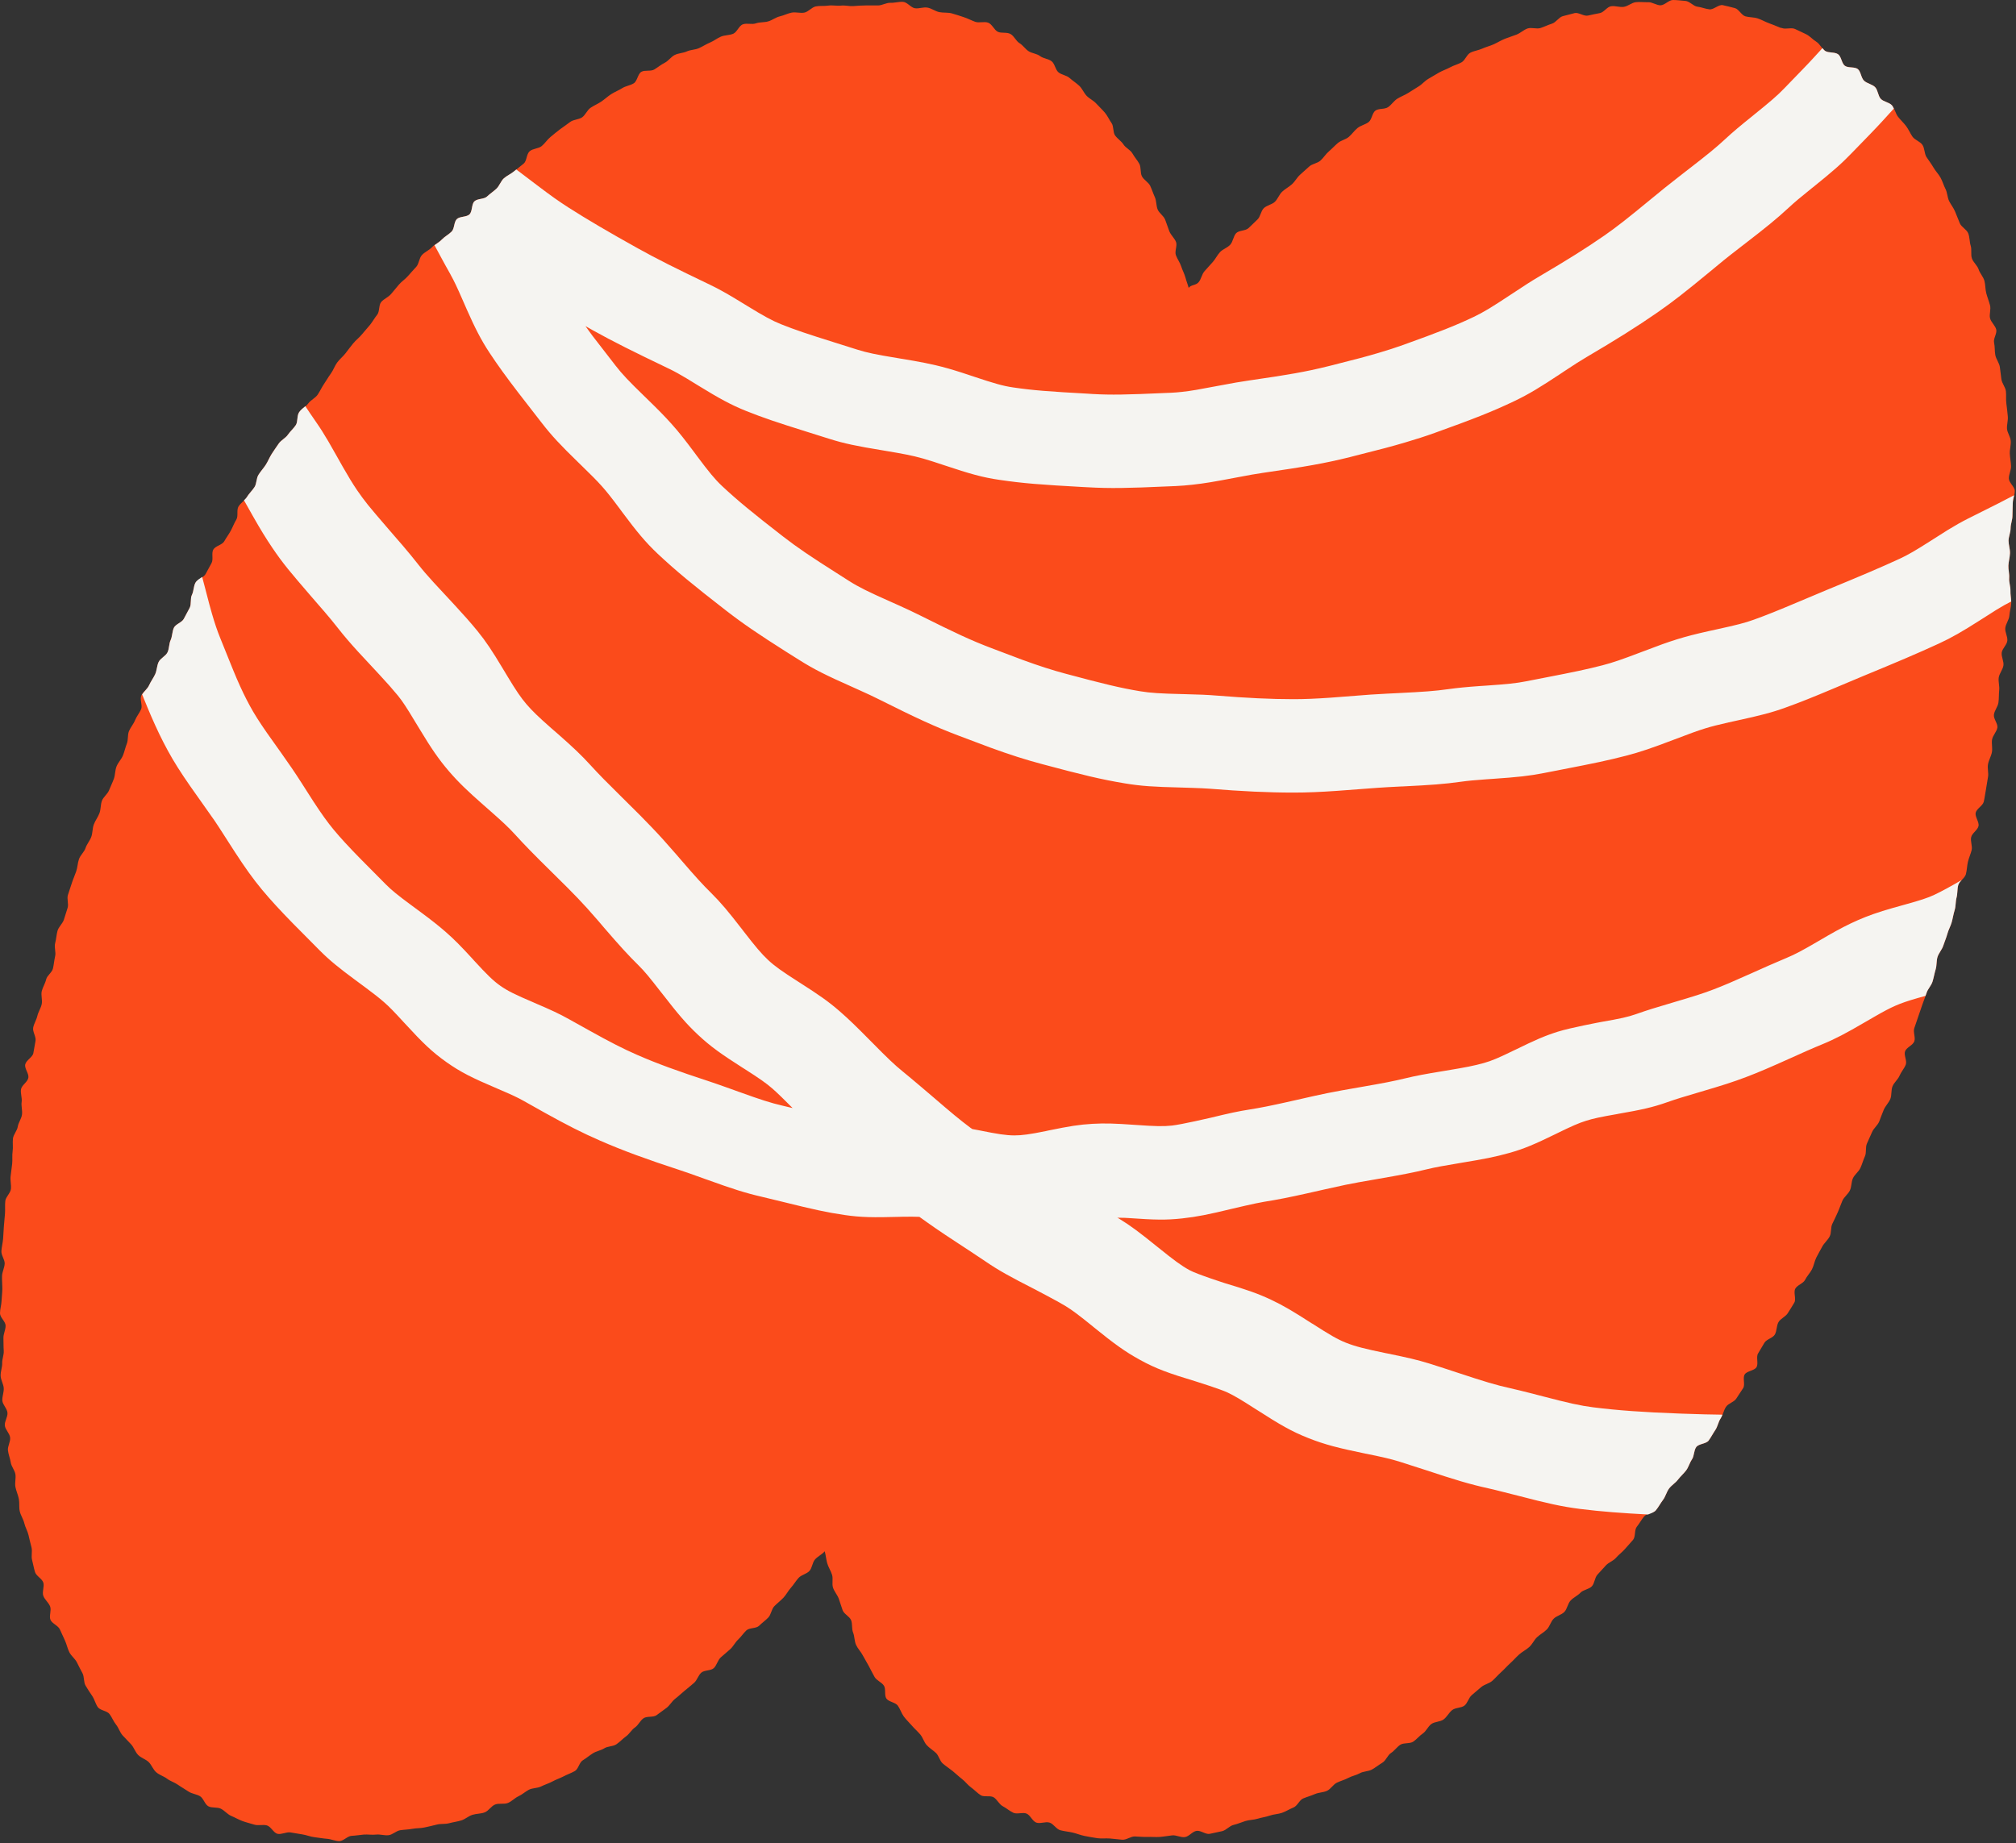
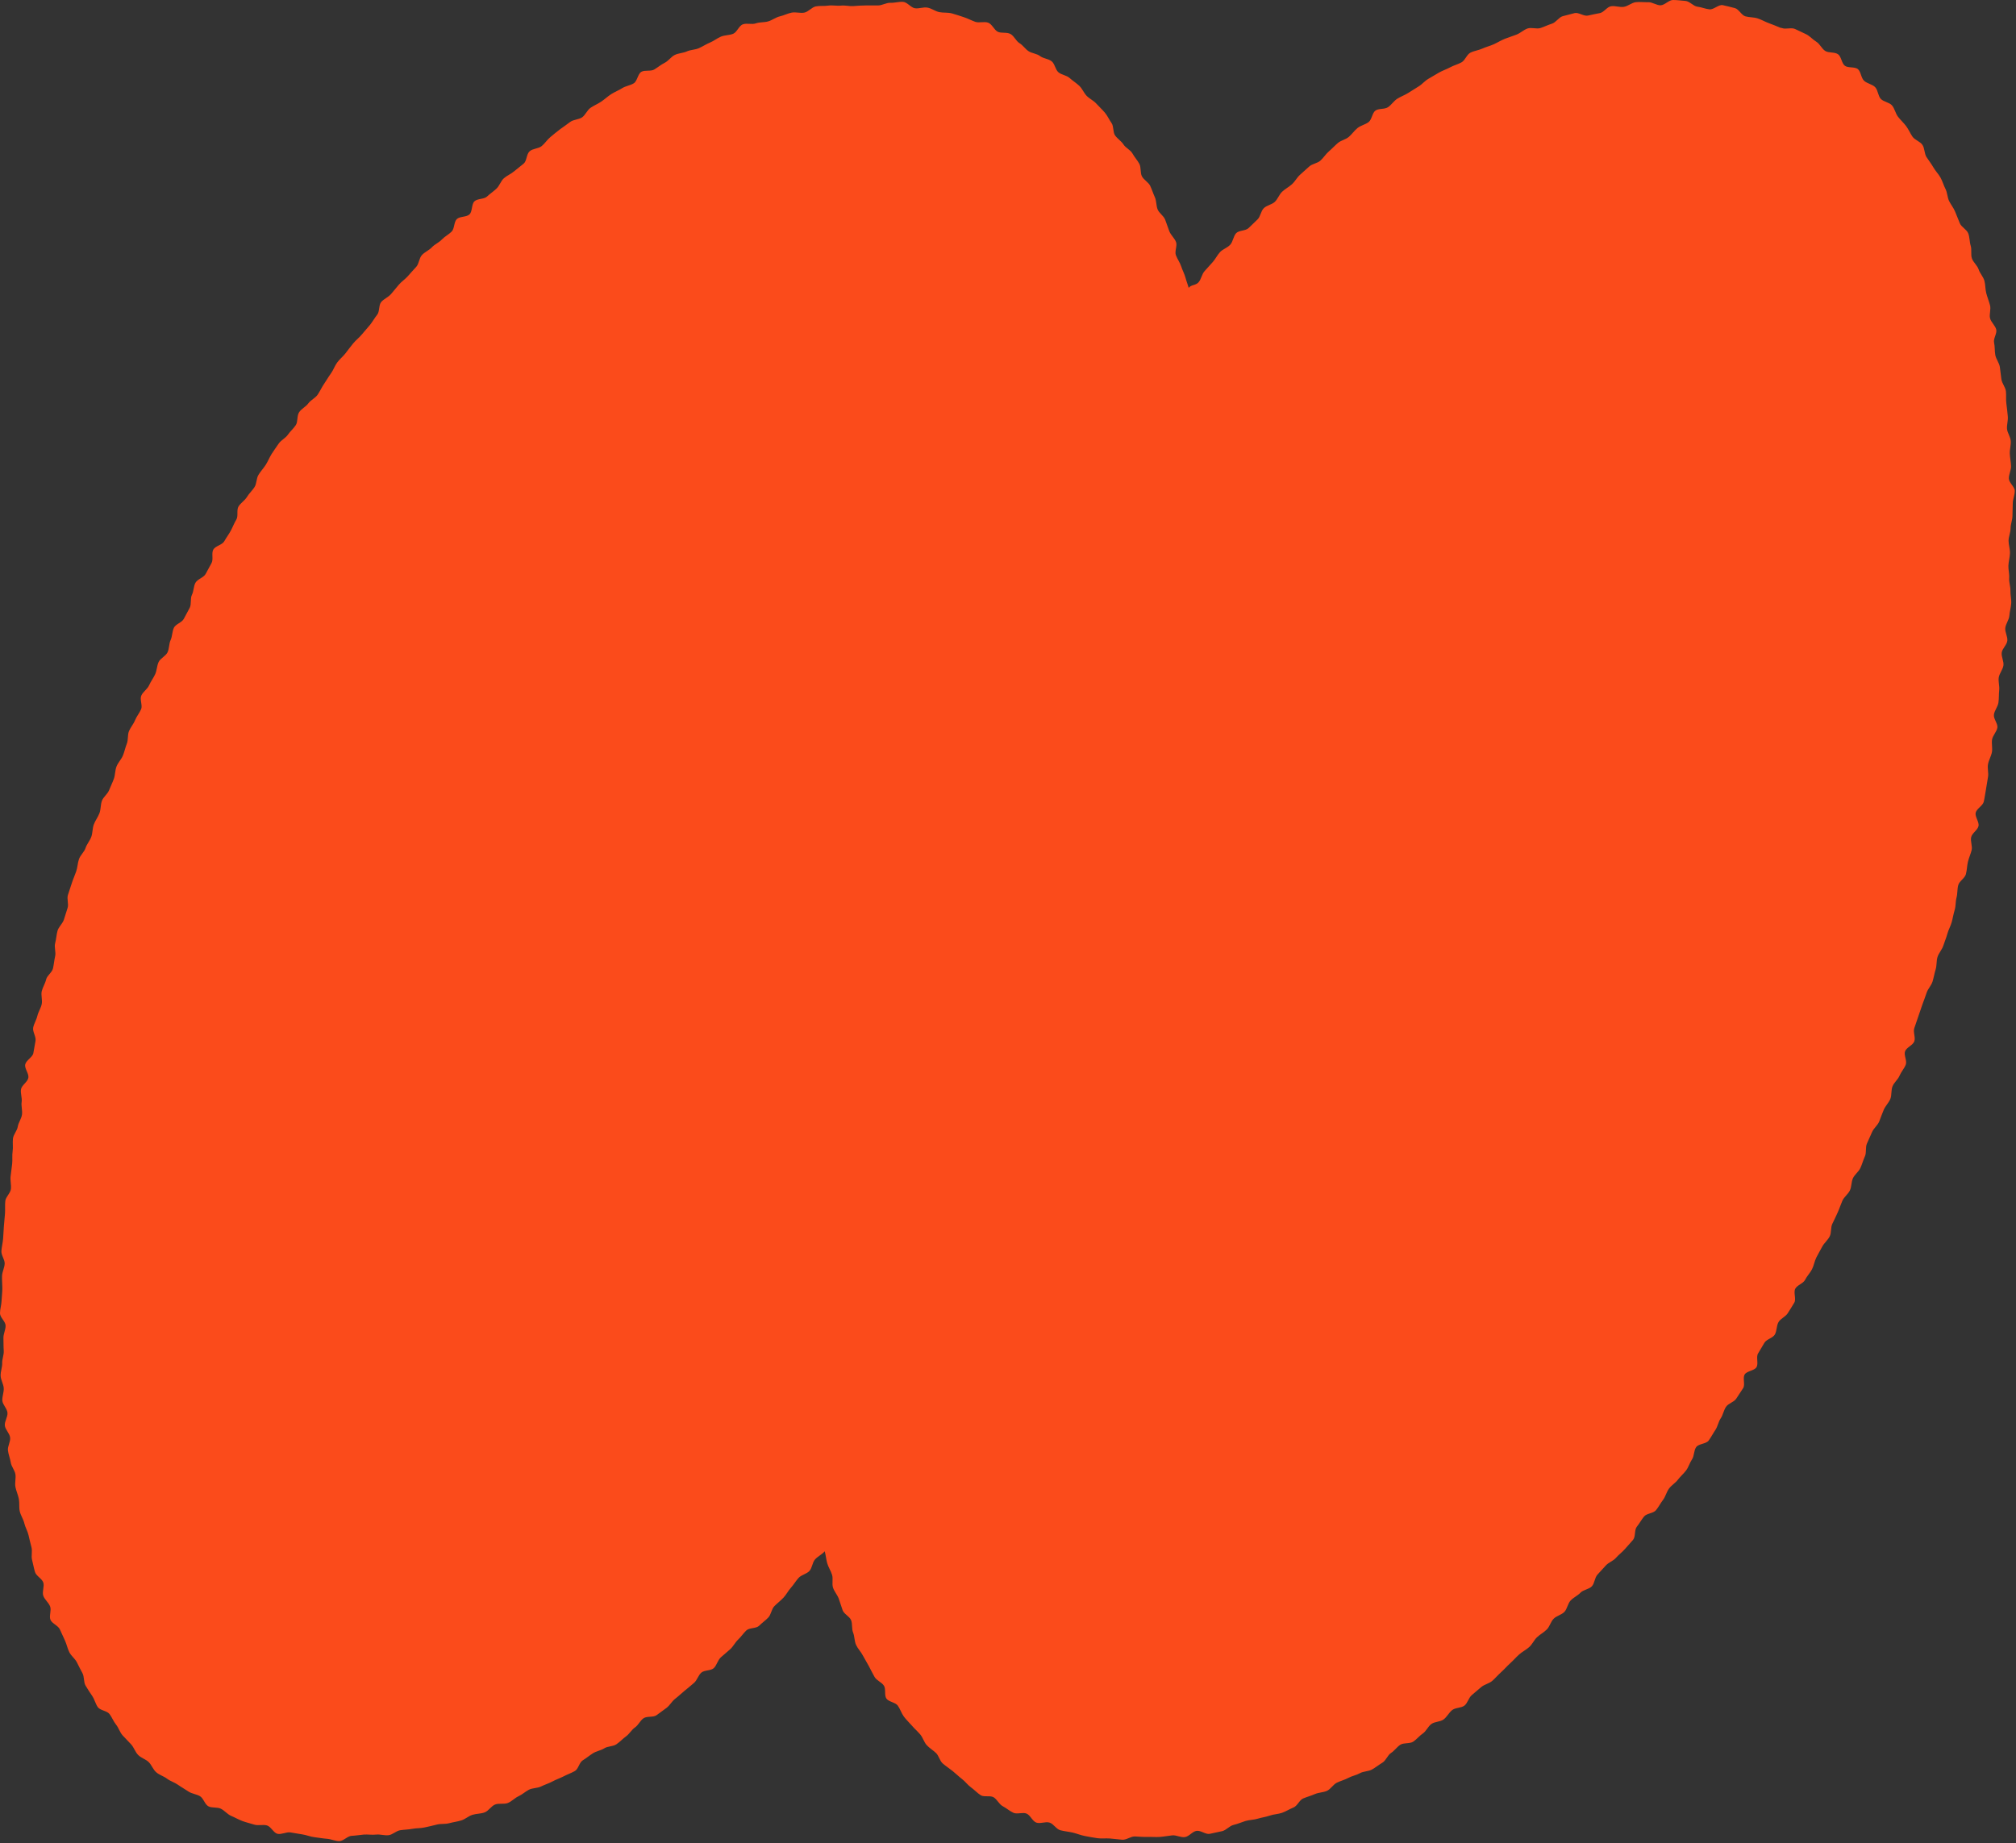
<svg xmlns="http://www.w3.org/2000/svg" xmlns:ns1="http://vectornator.io" height="100%" stroke-miterlimit="10" style="fill-rule:nonzero;clip-rule:evenodd;stroke-linecap:round;stroke-linejoin:round;" version="1.1" viewBox="0 0 795 727" width="100%" xml:space="preserve">
  <rect x="0" y="0" width="795" height="727" fill="#333333" stroke="none" />
  <defs />
  <g id="Untitled" ns1:layerName="Untitled">
    <path d="M702.066 10.935C700.592 10.321 699.117 9.707 697.582 9.154C696.046 8.601 694.633 7.741 693.097 7.249C691.561 6.758 689.841 6.881 688.305 6.451C686.769 6.021 685.664 3.563 684.128 3.195C682.592 2.826 680.933 2.335 679.336 2.027C677.739 1.72 675.773 3.87 674.114 3.686C672.456 3.502 670.981 2.826 669.384 2.642C667.786 2.458 666.312 0.491 664.653 0.369C662.994 0.246 661.397 0 659.738 0C658.079 0 656.483 2.027 654.885 2.089C653.288 2.15 651.568 0.799 649.97 0.86C648.373 0.922 646.653 0.676 645.056 0.86C643.459 1.044 641.984 2.457 640.326 2.703C638.667 2.949 637.008 2.212 635.349 2.458C633.69 2.703 632.523 4.853 630.926 5.16C629.329 5.468 627.793 5.775 626.195 6.143C624.598 6.512 622.51 4.792 620.974 5.16C619.438 5.529 617.779 5.959 616.243 6.389C614.707 6.819 613.602 8.847 612.005 9.338C610.407 9.83 608.994 10.567 607.459 11.058C605.923 11.55 603.895 10.69 602.359 11.242C600.823 11.795 599.595 13.024 598.059 13.638C596.523 14.253 594.987 14.683 593.451 15.297C591.916 15.912 590.564 16.771 589.089 17.447C587.615 18.123 586.018 18.492 584.543 19.168C583.069 19.843 581.349 20.027 579.874 20.765C578.4 21.502 577.786 23.775 576.373 24.574C574.96 25.372 573.363 25.741 571.888 26.54C570.414 27.338 568.878 27.83 567.465 28.628C566.052 29.427 564.7 30.287 563.287 31.085C561.874 31.884 560.83 33.236 559.417 34.096C558.004 34.956 556.652 35.816 555.301 36.676C553.949 37.536 552.352 38.089 551 38.949C549.649 39.809 548.728 41.345 547.376 42.267C546.025 43.188 543.69 42.697 542.4 43.618C541.109 44.54 540.987 47.181 539.697 48.164C538.407 49.147 536.625 49.454 535.335 50.499C534.044 51.543 533.123 52.956 531.895 54C530.666 55.045 528.823 55.352 527.594 56.396C526.365 57.441 525.26 58.669 524.031 59.714C522.802 60.758 521.942 62.233 520.714 63.338C519.485 64.444 517.519 64.567 516.29 65.673C515.062 66.779 513.894 67.823 512.666 68.929C511.437 70.035 510.7 71.571 509.471 72.676C508.242 73.782 506.768 74.519 505.601 75.625C504.434 76.731 503.881 78.513 502.714 79.618C501.546 80.724 499.519 80.97 498.352 82.137C497.184 83.305 497.062 85.454 495.894 86.56C494.727 87.666 493.56 88.772 492.393 89.939C491.225 91.106 488.584 90.799 487.478 91.966C486.372 93.134 486.249 95.284 485.144 96.513C484.038 97.741 482.256 98.233 481.15 99.4C480.044 100.567 479.307 102.165 478.263 103.332C477.219 104.499 476.113 105.728 475.007 106.956C473.901 108.185 473.717 110.151 472.611 111.38C471.505 112.608 469.785 112.24 468.74 113.53C468.31 111.933 467.942 111.195 467.512 109.598C467.082 108.001 466.283 106.588 465.792 105.052C465.3 103.516 464.256 102.165 463.703 100.629C463.15 99.093 464.317 96.943 463.764 95.468C463.211 93.994 461.737 92.765 461.123 91.229C460.508 89.694 460.078 88.158 459.464 86.622C458.849 85.086 457.129 84.103 456.515 82.629C455.901 81.154 456.085 79.25 455.409 77.775C454.734 76.301 454.242 74.704 453.566 73.291C452.891 71.878 451.047 70.956 450.31 69.543C449.573 68.13 450.065 65.98 449.266 64.567C448.467 63.154 447.362 61.925 446.563 60.512C445.764 59.099 443.921 58.362 443.061 57.011C442.201 55.659 440.665 54.738 439.744 53.447C438.822 52.157 439.252 49.823 438.331 48.533C437.409 47.243 436.733 45.645 435.689 44.417C434.645 43.188 433.416 42.082 432.31 40.854C431.204 39.625 429.607 38.949 428.501 37.782C427.395 36.615 426.781 34.956 425.614 33.85C424.447 32.744 423.034 31.884 421.805 30.778C420.577 29.673 418.61 29.55 417.382 28.505C416.153 27.461 415.969 25.127 414.679 24.144C413.389 23.161 411.423 23.099 410.133 22.116C408.843 21.133 407 21.072 405.648 20.212C404.297 19.352 403.375 17.816 402.023 17.017C400.672 16.219 399.934 14.191 398.46 13.393C396.986 12.594 394.897 13.208 393.484 12.533C392.071 11.857 391.272 9.584 389.737 8.969C388.201 8.355 386.112 9.154 384.576 8.601C383.04 8.048 381.566 7.249 380.03 6.758C378.494 6.266 376.958 5.713 375.361 5.283C373.764 4.853 372.043 5.099 370.446 4.792C368.849 4.485 367.436 3.318 365.777 3.01C364.118 2.703 362.398 3.502 360.801 3.256C359.204 3.01 357.791 0.86 356.132 0.737C354.474 0.614 352.815 1.167 351.156 1.106C349.498 1.045 347.839 2.15 346.241 2.15C344.644 2.15 342.985 2.15 341.388 2.15C339.791 2.15 338.132 2.273 336.535 2.396C334.938 2.519 333.279 2.027 331.62 2.212C329.961 2.396 328.303 1.966 326.644 2.212C324.985 2.457 323.326 2.212 321.729 2.519C320.132 2.826 318.78 4.669 317.183 4.976C315.586 5.283 313.804 4.669 312.207 4.976C310.61 5.283 309.135 6.082 307.538 6.451C305.941 6.819 304.589 7.925 302.992 8.417C301.395 8.908 299.675 8.662 298.077 9.215C296.48 9.768 294.575 9.031 292.978 9.584C291.381 10.137 290.644 12.717 289.108 13.331C287.572 13.946 285.791 13.823 284.316 14.437C282.842 15.051 281.49 16.157 280.016 16.771C278.541 17.386 277.128 18.307 275.654 18.983C274.179 19.659 272.337 19.598 270.862 20.273C269.388 20.949 267.545 20.949 266.07 21.686C264.596 22.423 263.613 24.021 262.138 24.758C260.664 25.495 259.435 26.54 258.022 27.4C256.609 28.26 254.336 27.523 252.923 28.321C251.51 29.12 251.326 32.007 249.913 32.867C248.5 33.727 246.718 33.911 245.367 34.772C244.015 35.632 242.418 36.246 241.066 37.106C239.715 37.966 238.487 39.133 237.135 40.055C235.783 40.977 234.248 41.591 232.896 42.512C231.544 43.434 230.868 45.338 229.578 46.26C228.288 47.181 226.138 47.12 224.848 48.103C223.558 49.086 222.206 50.007 220.855 50.99C219.503 51.973 218.336 53.017 217.046 54.062C215.756 55.106 214.896 56.581 213.606 57.625C212.316 58.669 210.165 58.547 208.875 59.652C207.585 60.758 207.769 63.461 206.541 64.506C205.312 65.55 203.96 66.533 202.732 67.577C201.503 68.622 199.845 69.297 198.677 70.342C197.51 71.386 196.957 73.291 195.79 74.397C194.622 75.502 193.21 76.424 192.042 77.53C190.875 78.635 188.233 78.267 187.066 79.434C185.899 80.601 186.329 83.366 185.162 84.533C183.995 85.7 181.291 85.27 180.124 86.438C178.957 87.605 179.264 90.185 178.097 91.352C176.93 92.52 175.394 93.257 174.226 94.485C173.059 95.714 171.462 96.328 170.295 97.557C169.128 98.786 167.469 99.4 166.363 100.629C165.257 101.857 165.257 104.008 164.152 105.236C163.046 106.465 161.94 107.632 160.895 108.861C159.851 110.09 158.376 111.011 157.332 112.24C156.288 113.468 155.244 114.759 154.199 115.987C153.155 117.216 151.373 117.892 150.329 119.12C149.285 120.349 149.776 122.868 148.732 124.158C147.687 125.448 146.95 126.861 145.905 128.151C144.861 129.441 143.755 130.608 142.711 131.899C141.666 133.189 140.315 134.172 139.27 135.462C138.226 136.752 137.243 138.042 136.26 139.332C135.277 140.622 133.926 141.667 132.943 143.018C131.96 144.37 131.468 145.967 130.486 147.319C129.503 148.67 128.704 150.083 127.782 151.435C126.861 152.786 126.185 154.322 125.264 155.673C124.342 157.025 122.56 157.762 121.578 159.114C120.595 160.465 118.875 161.202 117.953 162.615C117.032 164.028 117.523 166.302 116.663 167.653C115.803 169.005 114.451 170.11 113.53 171.462C112.608 172.814 110.827 173.612 109.905 174.964C108.984 176.315 108.001 177.667 107.141 179.018C106.281 180.37 105.666 181.967 104.806 183.319C103.946 184.67 102.779 185.899 101.919 187.312C101.059 188.725 101.243 190.752 100.383 192.104C99.523 193.455 98.233 194.623 97.373 196.036C96.513 197.449 94.915 198.37 94.055 199.783C93.195 201.196 94.055 203.531 93.195 204.944C92.335 206.356 91.782 207.892 90.984 209.367C90.185 210.841 89.202 212.131 88.403 213.544C87.605 214.957 84.902 215.326 84.103 216.8C83.304 218.275 84.226 220.609 83.427 222.084C82.629 223.558 81.83 224.971 81.093 226.384C80.356 227.797 77.898 228.411 77.099 229.824C76.301 231.237 76.424 233.142 75.687 234.616C74.949 236.09 75.564 238.241 74.826 239.715C74.089 241.19 73.229 242.602 72.492 244.077C71.755 245.551 69.236 246.166 68.56 247.64C67.885 249.114 67.946 251.019 67.27 252.493C66.594 253.968 66.779 255.872 66.041 257.347C65.304 258.821 63.215 259.681 62.54 261.155C61.864 262.63 61.864 264.473 61.188 265.947C60.513 267.422 59.468 268.773 58.792 270.309C58.117 271.845 56.396 272.828 55.721 274.364C55.045 275.9 56.273 278.234 55.659 279.708C55.045 281.183 53.877 282.535 53.263 284.07C52.649 285.606 51.482 286.896 50.867 288.371C50.253 289.845 50.622 291.811 50.007 293.347C49.393 294.883 49.086 296.541 48.471 298.016C47.857 299.49 46.567 300.78 45.952 302.316C45.338 303.852 45.461 305.634 44.908 307.169C44.355 308.705 43.618 310.18 43.004 311.716C42.389 313.251 40.73 314.357 40.178 315.893C39.625 317.429 39.809 319.21 39.195 320.808C38.581 322.405 37.536 323.695 36.983 325.231C36.43 326.767 36.553 328.548 36 330.084C35.447 331.62 34.219 332.972 33.727 334.508C33.236 336.043 31.7 337.272 31.147 338.869C30.594 340.467 30.594 342.125 30.041 343.723C29.488 345.32 28.812 346.794 28.321 348.33C27.829 349.866 27.277 351.463 26.785 352.999C26.294 354.535 27.154 356.562 26.663 358.098C26.171 359.634 25.68 361.231 25.188 362.767C24.697 364.303 23.099 365.593 22.669 367.19C22.239 368.788 22.177 370.446 21.747 372.044C21.317 373.641 22.116 375.545 21.747 377.143C21.379 378.74 21.256 380.399 20.888 381.996C20.519 383.593 18.553 384.76 18.185 386.358C17.816 387.955 16.833 389.429 16.464 390.965C16.096 392.501 16.771 394.406 16.464 396.003C16.157 397.6 15.113 399.074 14.744 400.672C14.376 402.269 13.393 403.743 13.085 405.341C12.778 406.938 14.314 408.965 14.007 410.563C13.7 412.16 13.454 413.819 13.147 415.416C12.84 417.013 10.321 418.18 9.952 419.839C9.584 421.498 11.488 423.464 11.181 425.122C10.874 426.781 8.601 428.01 8.294 429.607C7.987 431.205 8.785 433.047 8.539 434.645C8.294 436.242 8.908 438.024 8.662 439.682C8.417 441.341 7.249 442.815 7.004 444.413C6.758 446.01 5.283 447.484 5.099 449.143C4.915 450.802 5.222 452.461 4.976 454.119C4.73 455.778 4.976 457.437 4.792 459.095C4.608 460.754 4.362 462.351 4.177 464.01C3.993 465.669 4.485 467.327 4.3 468.986C4.116 470.645 2.273 472.058 2.089 473.717C1.905 475.375 2.089 477.034 1.966 478.693C1.843 480.352 1.659 481.949 1.536 483.607C1.413 485.266 1.352 486.925 1.229 488.522C1.106 490.12 0.676 491.778 0.553 493.437C0.43 495.096 1.904 496.816 1.843 498.413C1.782 500.01 0.86 501.669 0.799 503.266C0.737 504.864 0.922 506.584 0.922 508.181C0.922 509.778 0.676 511.437 0.615 513.096C0.553 514.755 0 516.352 0 518.01C0 519.669 2.212 521.267 2.212 522.925C2.212 524.584 1.29 526.181 1.352 527.84C1.413 529.499 1.351 531.096 1.474 532.755C1.597 534.413 0.799 536.072 0.86 537.669C0.922 539.267 0.184 540.987 0.246 542.646C0.307 544.304 1.351 545.902 1.474 547.499C1.597 549.096 0.799 550.878 0.922 552.475C1.045 554.072 2.826 555.608 2.949 557.267C3.072 558.926 1.72 560.707 1.904 562.304C2.089 563.902 3.809 565.376 3.993 567.035C4.178 568.694 2.949 570.475 3.133 572.072C3.317 573.67 3.993 575.267 4.239 576.864C4.485 578.462 5.836 579.936 6.082 581.533C6.328 583.13 5.775 584.912 6.082 586.509C6.389 588.107 7.126 589.643 7.434 591.24C7.741 592.837 7.434 594.557 7.802 596.154C8.171 597.752 9.215 599.226 9.584 600.823C9.952 602.421 10.874 603.895 11.242 605.492C11.611 607.09 11.98 608.687 12.41 610.284C12.84 611.881 12.225 613.724 12.655 615.322C13.085 616.919 13.331 618.578 13.823 620.114C14.314 621.649 16.587 622.694 17.079 624.23C17.57 625.766 16.526 627.916 17.079 629.452C17.632 630.987 19.229 632.155 19.782 633.691C20.335 635.226 19.29 637.438 19.904 638.912C20.519 640.387 22.915 641.185 23.591 642.66C24.267 644.134 24.942 645.609 25.618 647.083C26.294 648.558 26.601 650.216 27.338 651.691C28.075 653.165 29.55 654.209 30.287 655.622C31.024 657.035 31.7 658.51 32.498 659.923C33.297 661.336 32.928 663.486 33.727 664.837C34.526 666.189 35.447 667.602 36.369 668.954C37.29 670.305 37.659 672.087 38.581 673.377C39.502 674.667 42.205 674.79 43.188 676.08C44.171 677.37 44.724 678.967 45.768 680.257C46.813 681.547 47.243 683.268 48.348 684.496C49.454 685.725 50.621 686.831 51.727 688.059C52.833 689.288 53.325 691.07 54.492 692.237C55.659 693.404 57.441 693.896 58.608 695.001C59.775 696.107 60.328 697.95 61.618 699.056C62.908 700.162 64.567 700.592 65.857 701.575C67.147 702.558 68.867 703.049 70.157 703.971C71.448 704.892 72.922 705.691 74.274 706.613C75.625 707.534 77.407 707.657 78.82 708.456C80.233 709.254 80.724 711.65 82.137 712.449C83.55 713.247 85.639 712.694 87.113 713.432C88.588 714.169 89.694 715.643 91.168 716.258C92.642 716.872 94.117 717.732 95.591 718.285C97.066 718.838 98.724 719.207 100.26 719.698C101.796 720.19 103.639 719.575 105.236 720.005C106.834 720.435 107.878 722.954 109.414 723.323C110.95 723.691 112.916 722.524 114.513 722.77C116.11 723.015 117.707 723.322 119.304 723.568C120.902 723.814 122.438 724.49 124.097 724.674C125.755 724.858 127.291 725.165 128.95 725.288C130.608 725.411 132.206 726.21 133.803 726.21C135.4 726.21 137.059 724.183 138.656 724.121C140.254 724.06 141.851 723.753 143.448 723.63C145.046 723.507 146.704 723.814 148.301 723.63C149.899 723.445 151.619 724.06 153.216 723.875C154.813 723.691 156.226 722.155 157.824 721.91C159.421 721.664 161.018 721.664 162.616 721.357C164.213 721.049 165.872 721.172 167.469 720.804C169.066 720.435 170.602 720.128 172.199 719.698C173.797 719.268 175.517 719.575 177.114 719.145C178.711 718.715 180.308 718.531 181.906 718.039C183.503 717.548 184.732 716.319 186.329 715.828C187.926 715.336 189.646 715.459 191.182 714.845C192.718 714.23 193.701 712.387 195.237 711.773C196.773 711.159 198.739 711.773 200.275 711.159C201.811 710.544 202.978 709.193 204.452 708.517C205.927 707.841 207.155 706.674 208.568 705.937C209.981 705.2 211.885 705.384 213.36 704.647C214.834 703.909 216.37 703.479 217.845 702.681C219.319 701.882 220.855 701.391 222.268 700.654C223.681 699.916 225.278 699.363 226.691 698.565C228.104 697.766 228.411 695.186 229.824 694.326C231.237 693.466 232.466 692.421 233.817 691.561C235.169 690.701 236.95 690.455 238.302 689.595C239.653 688.735 241.742 688.92 243.094 687.998C244.445 687.077 245.551 685.848 246.903 684.865C248.254 683.882 249.053 682.285 250.405 681.363C251.756 680.442 252.432 678.66 253.783 677.739C255.135 676.817 257.654 677.493 258.944 676.51C260.234 675.527 261.585 674.606 262.875 673.623C264.166 672.64 264.964 671.042 266.255 670.059C267.545 669.076 268.712 667.909 269.94 666.926C271.169 665.943 272.459 664.838 273.688 663.793C274.917 662.749 275.347 660.783 276.575 659.739C277.804 658.694 280.323 659.063 281.49 657.957C282.657 656.851 283.026 654.824 284.255 653.718C285.483 652.612 286.712 651.629 287.941 650.523C289.169 649.418 289.845 647.882 291.074 646.715C292.302 645.547 293.163 644.196 294.33 643.09C295.497 641.984 298.2 642.414 299.367 641.247C300.534 640.08 301.886 639.158 302.992 637.991C304.098 636.824 304.221 634.674 305.388 633.506C306.555 632.339 307.845 631.356 308.951 630.189C310.057 629.022 310.794 627.486 311.9 626.257C313.006 625.028 313.804 623.615 314.91 622.387C316.016 621.158 318.105 620.851 319.211 619.622C320.316 618.393 320.316 616.305 321.422 615.076C322.528 613.847 324.125 613.172 325.231 611.881C325.661 613.479 325.784 615.076 326.214 616.612C326.644 618.148 327.627 619.561 328.119 621.158C328.61 622.755 327.996 624.66 328.487 626.196C328.979 627.732 330.207 629.083 330.76 630.557C331.313 632.032 331.743 633.691 332.296 635.165C332.849 636.639 334.999 637.561 335.613 639.035C336.228 640.51 335.798 642.476 336.412 643.95C337.026 645.424 336.903 647.329 337.579 648.803C338.255 650.278 339.484 651.506 340.221 652.919C340.958 654.332 341.88 655.745 342.617 657.158C343.354 658.571 344.091 660.046 344.89 661.459C345.689 662.872 347.716 663.547 348.576 664.899C349.436 666.25 348.637 668.708 349.559 669.998C350.48 671.288 353.122 671.472 354.043 672.762C354.965 674.053 355.456 675.711 356.378 677.001C357.299 678.292 358.528 679.397 359.573 680.626C360.617 681.855 361.846 682.899 362.89 684.128C363.934 685.356 364.364 687.138 365.409 688.305C366.453 689.472 367.928 690.333 369.095 691.438C370.262 692.544 370.569 694.571 371.798 695.616C373.027 696.66 374.44 697.582 375.668 698.565C376.897 699.548 378.064 700.715 379.354 701.698C380.644 702.681 381.627 704.094 382.917 705.015C384.208 705.937 385.375 707.227 386.726 708.087C388.078 708.947 390.535 708.087 391.887 708.947C393.238 709.807 394.037 711.711 395.45 712.449C396.863 713.186 398.153 714.353 399.627 715.029C401.102 715.705 403.314 714.722 404.788 715.336C406.324 715.95 407.122 718.346 408.658 718.899C410.194 719.452 412.283 718.408 413.88 718.899C415.477 719.391 416.522 721.479 418.119 721.91C419.716 722.34 421.375 722.462 422.972 722.831C424.57 723.2 426.167 723.875 427.764 724.183C429.361 724.49 431.02 724.797 432.679 725.043C434.337 725.289 435.996 725.043 437.655 725.166C439.314 725.288 440.911 725.534 442.57 725.657C444.228 725.78 445.887 724.305 447.546 724.367C449.205 724.428 450.802 724.613 452.461 724.551C454.119 724.49 455.717 724.674 457.375 724.551C459.034 724.428 460.631 724.121 462.228 723.937C463.826 723.753 465.607 724.858 467.266 724.613C468.925 724.367 470.215 722.401 471.874 722.155C473.532 721.91 475.498 723.691 477.096 723.323C478.693 722.954 480.352 722.647 481.949 722.278C483.546 721.91 484.836 720.189 486.433 719.821C488.031 719.452 489.505 718.776 491.102 718.285C492.7 717.794 494.358 717.855 495.956 717.364C497.553 716.872 499.212 716.688 500.748 716.135C502.283 715.582 504.065 715.582 505.601 715.029C507.137 714.476 508.55 713.555 510.086 712.94C511.622 712.326 512.42 709.991 513.895 709.377C515.369 708.763 516.966 708.333 518.502 707.657C520.038 706.981 521.819 707.043 523.294 706.367C524.768 705.691 525.69 703.909 527.164 703.172C528.638 702.435 530.236 702.067 531.71 701.268C533.185 700.469 534.843 700.223 536.256 699.425C537.669 698.626 539.635 698.749 541.048 697.95C542.461 697.152 543.752 696.107 545.165 695.247C546.578 694.387 547.191 692.298 548.543 691.438C549.895 690.578 550.877 689.042 552.229 688.182C553.58 687.322 555.977 687.875 557.328 686.954C558.68 686.032 559.724 684.681 561.076 683.759C562.427 682.838 563.103 680.995 564.455 680.012C565.806 679.029 567.895 679.213 569.246 678.23C570.598 677.247 571.335 675.588 572.625 674.544C573.915 673.5 576.189 673.745 577.479 672.762C578.769 671.78 579.137 669.629 580.428 668.585C581.718 667.541 582.885 666.435 584.175 665.39C585.465 664.346 587.308 664.039 588.536 662.933C589.765 661.827 590.81 660.599 592.039 659.493C593.267 658.387 594.311 657.158 595.54 656.052C596.769 654.947 597.813 653.718 599.041 652.612C600.27 651.506 601.806 650.769 603.035 649.663C604.263 648.557 604.939 646.899 606.106 645.793C607.274 644.687 608.81 643.889 609.977 642.721C611.144 641.554 611.513 639.65 612.68 638.482C613.848 637.315 615.813 636.947 616.919 635.779C618.025 634.612 618.209 632.523 619.376 631.295C620.544 630.066 622.141 629.39 623.247 628.223C624.353 627.056 626.625 626.871 627.731 625.704C628.837 624.537 628.837 622.325 629.943 621.097C631.049 619.868 632.155 618.701 633.26 617.472C634.366 616.243 636.209 615.69 637.254 614.462C638.298 613.233 639.711 612.25 640.755 611.021C641.8 609.793 642.967 608.626 644.011 607.335C645.056 606.045 644.441 603.465 645.486 602.175C646.53 600.885 647.267 599.472 648.312 598.182C649.356 596.892 651.998 596.953 653.042 595.663C654.086 594.373 654.824 592.898 655.807 591.608C656.79 590.318 657.159 588.537 658.142 587.185C659.125 585.834 660.66 584.973 661.643 583.683C662.626 582.393 663.916 581.287 664.899 579.997C665.882 578.707 666.312 576.987 667.234 575.635C668.155 574.284 667.91 572.134 668.892 570.782C669.875 569.431 672.824 569.554 673.807 568.202C674.79 566.851 675.527 565.376 676.449 564.024C677.37 562.673 677.616 560.83 678.537 559.478C679.459 558.127 679.704 556.345 680.626 554.932C681.547 553.519 683.759 553.089 684.681 551.676C685.602 550.263 686.462 548.912 687.383 547.56C688.305 546.209 687.138 543.567 687.998 542.154C688.858 540.741 691.807 540.68 692.667 539.267C693.527 537.854 692.421 535.273 693.282 533.861C694.142 532.448 694.94 531.035 695.8 529.622C696.66 528.209 699.117 527.779 699.916 526.366C700.715 524.953 700.53 522.925 701.329 521.512C702.128 520.099 704.155 519.362 705.015 517.949C705.875 516.536 706.797 515.185 707.595 513.772C708.394 512.359 707.166 509.778 707.964 508.304C708.763 506.83 711.097 506.277 711.835 504.802C712.572 503.328 713.8 502.099 714.537 500.686C715.275 499.273 715.521 497.492 716.258 496.017C716.995 494.543 717.855 493.13 718.592 491.717C719.329 490.304 720.804 489.137 721.541 487.662C722.278 486.188 721.848 484.16 722.586 482.686C723.323 481.212 723.998 479.737 724.674 478.263C725.35 476.788 725.841 475.191 726.517 473.655C727.193 472.119 728.729 471.075 729.466 469.601C730.203 468.126 730.019 466.222 730.695 464.747C731.37 463.273 732.967 462.167 733.643 460.693C734.319 459.218 734.749 457.56 735.425 456.085C736.101 454.611 735.548 452.522 736.224 451.048C736.9 449.573 737.575 448.037 738.251 446.502C738.927 444.966 740.463 443.86 741.077 442.324C741.692 440.788 742.183 439.252 742.858 437.716C743.534 436.181 744.825 434.952 745.439 433.477C746.053 432.003 745.685 430.037 746.299 428.501C746.913 426.965 748.449 425.798 749.063 424.324C749.678 422.849 750.906 421.498 751.521 419.962C752.135 418.426 750.66 416.153 751.275 414.617C751.889 413.082 754.347 412.283 754.9 410.747C755.453 409.211 754.347 407.061 754.9 405.525C755.453 403.989 755.944 402.453 756.496 400.856C757.049 399.259 757.541 397.723 758.094 396.187C758.647 394.651 759.261 393.116 759.753 391.58C760.244 390.044 761.596 388.754 762.087 387.156C762.579 385.559 762.825 383.962 763.316 382.365C763.808 380.767 763.562 378.986 764.053 377.45C764.545 375.914 765.835 374.562 766.327 373.027C766.818 371.491 767.494 369.955 767.924 368.358C768.354 366.76 769.213 365.286 769.643 363.75C770.073 362.214 770.32 360.556 770.811 358.958C771.303 357.361 771.118 355.641 771.548 354.043C771.978 352.446 771.794 350.726 772.224 349.129C772.654 347.532 774.804 346.426 775.234 344.828C775.664 343.231 775.664 341.572 776.033 339.975C776.401 338.378 777.139 336.842 777.507 335.306C777.876 333.77 776.954 331.804 777.323 330.207C777.691 328.61 779.842 327.443 780.211 325.845C780.579 324.248 778.736 322.159 779.104 320.562C779.473 318.965 781.931 317.797 782.299 316.2C782.668 314.603 782.852 312.944 783.159 311.347C783.466 309.75 783.651 308.091 783.958 306.494C784.265 304.896 783.651 303.115 783.958 301.456C784.265 299.797 785.187 298.323 785.494 296.726C785.801 295.128 785.31 293.347 785.555 291.75C785.801 290.152 787.337 288.678 787.644 287.081C787.951 285.483 786.047 283.517 786.293 281.859C786.538 280.2 787.828 278.787 788.074 277.128C788.319 275.47 788.197 273.811 788.381 272.214C788.565 270.616 787.951 268.835 788.197 267.237C788.442 265.64 789.794 264.104 790.04 262.507C790.286 260.91 789.18 259.128 789.364 257.469C789.549 255.811 791.391 254.398 791.576 252.739C791.76 251.08 790.593 249.36 790.777 247.701C790.961 246.043 792.252 244.507 792.374 242.91C792.497 241.312 792.989 239.654 793.112 237.995C793.234 236.336 792.743 234.678 792.804 233.019C792.866 231.36 792.19 229.701 792.313 228.043C792.436 226.384 791.944 224.725 792.005 223.128C792.067 221.531 792.558 219.872 792.62 218.213C792.681 216.555 792.067 214.896 792.067 213.298C792.067 211.701 792.866 210.043 792.866 208.384C792.866 206.725 793.603 205.128 793.603 203.469C793.603 201.81 793.726 200.152 793.726 198.554C793.726 196.957 794.524 195.237 794.524 193.64C794.524 192.042 792.251 190.445 792.19 188.786C792.128 187.128 793.112 185.469 793.05 183.81C792.989 182.152 792.62 180.554 792.558 178.896C792.497 177.237 793.05 175.578 792.927 173.919C792.804 172.261 791.576 170.725 791.453 169.127C791.33 167.53 791.945 165.81 791.76 164.151C791.576 162.493 791.453 160.895 791.207 159.237C790.961 157.578 791.207 155.919 791.022 154.322C790.838 152.725 789.487 151.25 789.241 149.592C788.995 147.933 788.873 146.335 788.627 144.738C788.381 143.141 787.152 141.667 786.845 140.069C786.538 138.472 786.723 136.752 786.354 135.155C785.985 133.557 787.582 131.53 787.213 129.994C786.845 128.458 785.125 127.045 784.757 125.51C784.388 123.974 785.187 122.008 784.757 120.41C784.327 118.813 783.712 117.277 783.282 115.68C782.852 114.083 782.975 112.363 782.545 110.765C782.115 109.168 780.763 107.817 780.271 106.281C779.78 104.745 778.183 103.516 777.63 101.98C777.077 100.444 777.63 98.478 777.139 96.943C776.647 95.407 776.77 93.564 776.156 92.028C775.541 90.492 773.452 89.571 772.838 88.035C772.224 86.499 771.61 85.025 770.996 83.489C770.381 81.953 769.275 80.663 768.6 79.25C767.924 77.837 767.924 75.932 767.187 74.519C766.449 73.106 766.019 71.448 765.22 70.035C764.422 68.622 763.193 67.393 762.395 65.98C761.596 64.567 760.551 63.277 759.691 61.925C758.831 60.574 759.015 58.485 758.094 57.134C757.172 55.782 755.083 55.229 754.162 53.878C753.24 52.526 752.627 50.99 751.644 49.7C750.661 48.41 749.432 47.304 748.449 46.014C747.466 44.724 747.159 42.819 746.115 41.591C745.07 40.362 742.797 40.178 741.691 39.011C740.586 37.843 740.586 35.57 739.48 34.403C738.374 33.236 736.346 32.99 735.118 31.884C733.889 30.778 733.889 28.321 732.66 27.277C731.431 26.232 728.79 26.908 727.5 25.925C726.21 24.942 726.149 22.301 724.797 21.379C723.446 20.457 721.111 20.949 719.759 20.089C718.408 19.229 717.671 17.325 716.258 16.464C714.845 15.604 713.739 14.253 712.264 13.515C710.79 12.778 709.254 12.103 707.841 11.427C706.428 10.751 704.156 11.672 702.681 11.058L702.066 10.935Z" fill="#fb4b1b" fill-rule="nonzero" opacity="1" stroke="none" ns1:layerName="path" />
-     <path d="M718.688 18.969C716.35 21.484 714.636 23.475 711.156 27.062C710.443 27.798 704.806 33.616 703.688 34.781C700.952 37.631 698.206 40.003 691.844 45.125C691.65 45.281 691.664 45.281 691.469 45.438C686.012 49.831 683.384 52.027 680.25 54.938C676.595 58.331 673.089 61.165 665.812 66.781C665.858 66.746 658.705 72.307 656.531 74.062C654.985 75.32 650.963 78.611 650.719 78.812C641.844 86.124 637.66 89.438 632.625 92.938C625.426 97.941 617.669 102.773 606.969 109.062C603.83 110.908 601.2 112.615 596.469 115.75C596.066 116.017 596.055 116.017 595.656 116.281C588.333 121.135 585.041 123.144 581.219 124.969C573.971 128.429 567.435 130.983 553.312 136.062C550.325 137.139 547.172 138.145 543.75 139.156C538.715 140.644 535.547 141.489 524.844 144.188C524.28 144.33 523.78 144.444 523.312 144.562C515.005 146.627 508.032 147.838 492.844 150.031C489.194 150.559 486.239 151.063 480.344 152.188C472.812 153.624 469.843 154.156 466.188 154.562C464.71 154.727 463.313 154.847 462 154.906C461.97 154.908 460.428 154.965 458.969 155.031C444.445 155.688 438.188 155.824 430.844 155.406C430.302 155.376 429.89 155.332 428.969 155.281C413.816 154.449 407.214 153.958 399.5 152.812C395.551 152.242 392.034 151.221 384.156 148.594C381.522 147.715 380.694 147.435 379.344 147C375.503 145.763 372.311 144.842 369.094 144.094C366.389 143.455 363.553 142.892 360.281 142.312C358.509 141.999 357.315 141.8 353.969 141.25C345.555 139.868 341.897 139.123 338.062 137.906C337.369 137.683 329.25 135.127 328.844 135C318.554 131.779 313.392 130.051 307.969 127.875C304.44 126.459 301.127 124.634 294.906 120.812C294.723 120.7 290.529 118.143 289.719 117.656C286.098 115.482 283.123 113.83 280.031 112.344C266.212 105.719 258.937 102.077 251.562 97.969C240.127 91.6 231.541 86.572 224.156 81.844C222.349 80.681 220.5 79.437 218.594 78.094C215.32 75.788 208.523 70.584 203.594 66.844C203.299 67.081 203.003 67.321 202.719 67.562C201.49 68.607 199.855 69.299 198.688 70.344C197.52 71.388 196.948 73.3 195.781 74.406C194.613 75.512 193.199 76.425 192.031 77.531C190.864 78.637 188.23 78.27 187.062 79.438C185.895 80.605 186.323 83.364 185.156 84.531C183.989 85.698 181.292 85.27 180.125 86.438C178.958 87.605 179.261 90.177 178.094 91.344C176.927 92.511 175.387 93.271 174.219 94.5C173.369 95.394 172.317 96.001 171.344 96.719C173.408 100.486 174.951 103.507 177.656 108.25C177.668 108.271 177.675 108.322 177.688 108.344C179.038 110.75 180.236 113.271 182.406 118.25C182.497 118.458 183.907 121.679 184.188 122.312C187.275 129.296 189.763 134.191 193.031 139.125C196.22 143.975 199.761 148.848 204.406 154.906C205.482 156.308 212.971 165.944 213.594 166.75C217.592 171.927 221.116 175.656 228.188 182.531C228.237 182.58 229.072 183.391 229.312 183.625C233.18 187.386 235.247 189.448 237.312 191.75C239.332 194.002 241.137 196.306 244.406 200.688C244.607 200.957 244.815 201.26 245.25 201.844C251.254 209.895 254.531 213.85 259.375 218.438C266.674 225.285 273.358 230.768 286.219 240.75C292.955 245.979 299.301 250.285 309.938 257.031C310.876 257.626 314.315 259.776 315.062 260.25C321.02 264.028 325.904 266.431 335.906 270.875C337.995 271.803 338.256 271.937 339.094 272.312C342.065 273.644 344.229 274.661 346.281 275.688C361.499 283.296 368.36 286.496 377.906 290.125C378.371 290.301 388.59 294.166 390.531 294.875C398.037 297.615 404.356 299.644 410.875 301.375C426.879 305.663 434.18 307.435 443.625 309C450.033 310.062 454.902 310.366 465.531 310.625C465.613 310.627 474.024 310.854 476.969 311.094C489.56 312.113 499.98 312.625 510.156 312.625C515.404 312.625 520.726 312.395 527.281 311.938C529.552 311.779 540.993 310.899 543.125 310.75C545.803 310.563 548.014 310.433 553.031 310.188C553.174 310.18 553.169 310.195 553.312 310.188C564.311 309.65 569.558 309.271 576.125 308.344C578.864 307.962 581.777 307.692 586.25 307.375C586.89 307.33 587.365 307.301 588.562 307.219C598.413 306.542 602.965 306.067 608.875 304.906C610.256 304.632 614.605 303.787 616.25 303.469C628.528 301.096 634.18 299.908 641.188 298.094C646.893 296.616 651.317 295.093 660.344 291.656C666.687 289.241 669.195 288.319 672.312 287.344C674.84 286.562 677.649 285.84 681.688 284.938C682.6 284.734 683.128 284.618 685.094 284.188C694.241 282.186 698.641 281.081 704.125 279.094C709.77 277.066 715.022 274.961 723 271.594C723.903 271.213 732.774 267.464 734.438 266.781C748.247 261.091 756.245 257.691 764.531 253.875C769.709 251.49 774.032 248.971 780.594 244.781C781.115 244.448 786.424 241.052 787.375 240.469C789.447 239.199 791.187 238.224 792.75 237.438C792.818 237.403 793.017 237.32 793.094 237.281C793.067 235.862 792.76 234.451 792.812 233.031C792.875 231.372 792.189 229.689 792.312 228.031C792.435 226.372 791.939 224.722 792 223.125C792.062 221.528 792.563 219.878 792.625 218.219C792.686 216.561 792.062 214.91 792.062 213.312C792.062 211.715 792.875 210.034 792.875 208.375C792.875 206.716 793.594 205.128 793.594 203.469C793.594 201.81 793.719 200.161 793.719 198.562C793.719 197.521 794.014 196.421 794.25 195.344C792.293 196.366 790.613 197.259 788.094 198.531C786.699 199.236 778.553 203.303 776.125 204.531C773.57 205.817 771.006 207.265 768.125 209.031C766.96 209.745 761.262 213.38 760.781 213.688C755.534 217.038 752.364 218.9 749.094 220.406C741.39 223.954 733.752 227.188 720.406 232.688C718.639 233.413 709.534 237.255 708.656 237.625C701.249 240.752 696.509 242.672 691.594 244.438C688.094 245.706 684.788 246.531 677.219 248.188C675.194 248.631 674.642 248.749 673.656 248.969C668.737 250.068 665.053 251.009 661.344 252.156C657.209 253.45 654.279 254.531 647.219 257.219C639.452 260.176 635.928 261.381 631.969 262.406C625.953 263.964 620.777 265.054 609.25 267.281C607.595 267.601 603.121 268.471 601.719 268.75C597.872 269.505 594.34 269.866 586.031 270.438C584.808 270.522 584.298 270.546 583.625 270.594C578.385 270.965 574.781 271.316 571 271.844C565.877 272.567 561.388 272.891 551.5 273.375C551.357 273.382 543.581 273.758 540.562 273.969C538.288 274.127 526.848 275.039 524.719 275.188C518.946 275.59 514.418 275.781 510.156 275.781C501.104 275.781 491.61 275.319 479.938 274.375C476.079 274.061 473.015 273.938 466.594 273.781C466.512 273.779 466.519 273.783 466.438 273.781C457.535 273.564 453.763 273.342 449.625 272.656C441.763 271.354 435.255 269.768 420.375 265.781C415.025 264.361 409.698 262.638 403.156 260.25C401.366 259.596 391.469 255.835 391 255.656C382.978 252.606 376.913 249.785 362.781 242.719C360.182 241.419 357.562 240.182 354.156 238.656C353.267 238.258 353.01 238.136 350.875 237.188C342.484 233.459 338.735 231.632 334.781 229.125C334.014 228.639 330.605 226.457 329.688 225.875C319.968 219.71 314.393 215.957 308.812 211.625C296.829 202.323 290.8 197.388 284.656 191.625C281.887 189.003 279.588 186.217 274.812 179.812C274.381 179.234 274.144 178.901 273.938 178.625C270.041 173.403 267.716 170.431 264.75 167.125C261.971 164.027 259.466 161.5 255.031 157.188C254.785 156.948 253.952 156.138 253.906 156.094C248.04 150.391 245.361 147.6 242.75 144.219C242.1 143.377 234.672 133.793 233.656 132.469C232.488 130.945 231.887 129.981 230.875 128.625C231.859 129.177 232.6 129.617 233.625 130.188C241.854 134.771 249.607 138.633 264.062 145.562C265.945 146.468 268.024 147.613 270.75 149.25C271.449 149.67 275.391 152.094 275.594 152.219C283.498 157.074 288.21 159.683 294.219 162.094C300.807 164.737 306.633 166.688 317.812 170.188C318.222 170.316 326.129 172.801 326.844 173.031C333.002 174.986 337.843 175.956 348 177.625C351.186 178.148 352.279 178.348 353.844 178.625C356.484 179.093 358.68 179.526 360.688 180C362.813 180.494 365.082 181.143 368.031 182.094C369.216 182.476 369.995 182.727 372.5 183.562C382.426 186.872 387.409 188.306 394.156 189.281C403.306 190.641 410.64 191.199 426.938 192.094C427.857 192.144 428.275 192.16 428.781 192.188C437.774 192.699 444.835 192.557 460.625 191.844C462.073 191.778 463.603 191.721 463.656 191.719C465.829 191.62 468.003 191.437 470.25 191.188C475.189 190.638 478.755 190.027 487.25 188.406C492.615 187.383 495.165 186.923 498.094 186.5C514.457 184.137 522.343 182.783 532.281 180.312C532.813 180.178 533.289 180.046 533.844 179.906C545.074 177.075 548.492 176.183 554.188 174.5C558.268 173.294 562.089 172.081 565.781 170.75C581.032 165.264 588.378 162.411 597.094 158.25C602.981 155.439 607.283 152.799 616.031 147C616.431 146.735 616.416 146.732 616.812 146.469C621.018 143.683 623.254 142.256 625.656 140.844C637.091 134.123 645.578 128.824 653.688 123.188C659.815 118.929 664.517 115.223 674.156 107.281C674.402 107.079 678.302 103.84 679.719 102.688C681.583 101.182 683.488 99.694 686.531 97.344C686.93 97.036 688.353 95.937 688.312 95.969C696.447 89.691 700.618 86.326 705.344 81.938C707.637 79.808 709.773 78.012 714.562 74.156C714.757 74 714.774 74.001 714.969 73.844C722.549 67.741 726.098 64.672 730.281 60.312C731.345 59.204 736.899 53.499 737.625 52.75C741.733 48.514 744.023 45.886 746.812 42.844C746.601 42.411 746.424 41.946 746.125 41.594C745.08 40.365 742.793 40.167 741.688 39C740.582 37.833 740.575 35.574 739.469 34.406C738.363 33.239 736.353 32.981 735.125 31.875C733.896 30.769 733.885 28.326 732.656 27.281C731.427 26.237 728.79 26.92 727.5 25.938C726.21 24.955 726.165 22.297 724.812 21.375C723.461 20.453 721.102 20.954 719.75 20.094C719.332 19.827 719.026 19.373 718.688 18.969ZM120.406 160.219C119.523 160.962 118.566 161.662 117.938 162.625C117.016 164.038 117.516 166.305 116.656 167.656C115.796 169.008 114.452 170.117 113.531 171.469C112.609 172.821 110.828 173.617 109.906 174.969C108.985 176.32 108.016 177.68 107.156 179.031C106.296 180.383 105.673 181.96 104.812 183.312C103.952 184.664 102.766 185.9 101.906 187.312C101.046 188.725 101.235 190.742 100.375 192.094C99.515 193.445 98.235 194.618 97.375 196.031C97.074 196.525 96.637 196.928 96.219 197.344C97.809 200.147 99.855 203.791 100.062 204.156C102.658 208.712 104.872 212.353 107.344 216C108.34 217.47 109.336 218.913 110.375 220.312C111.346 221.629 112.42 223.007 113.562 224.438C116.729 228.4 128.586 242.023 127.875 241.188C129.896 243.563 131.633 245.649 133.219 247.688C135.565 250.689 138.072 253.619 141.156 257C143.006 259.028 149.229 265.689 149.719 266.219C152.684 269.42 154.916 271.938 156.938 274.406C158.736 276.608 160.438 279.228 163.5 284.344C163.658 284.607 165.409 287.465 165.75 288.031C169.884 294.893 172.978 299.484 176.969 304.125C180.72 308.497 184.392 312.018 190.625 317.5C191.113 317.929 193.007 319.594 193.469 320C198.006 323.99 200.589 326.392 202.906 328.938C206.974 333.406 210.51 337.014 217.125 343.531C223.257 349.573 225.06 351.37 227.938 354.375C230.31 356.853 232.62 359.406 236 363.312C236.574 363.976 237.118 364.651 238.281 366C244.332 373.013 247.649 376.68 251.938 380.906C254.217 383.169 256.277 385.676 260.469 391.094C260.573 391.229 261.174 391.968 261.344 392.188C267.233 399.797 270.565 403.772 275.281 408.188C280.285 412.872 284.424 415.776 293.281 421.438C293.345 421.479 293.342 421.459 293.406 421.5C299.586 425.45 302.096 427.205 304.594 429.375C306.756 431.265 309.311 433.793 312.562 437.062C311.402 436.784 309.642 436.357 308.5 436.094C304.019 435.06 299.809 433.705 291.812 430.812C291.457 430.684 282.721 427.527 279.562 426.5C267.272 422.477 259.184 419.551 251.281 416.094C245.767 413.7 240.319 410.884 232.562 406.562C231.412 405.922 224.607 402.133 224.594 402.125C220.581 399.87 217.392 398.392 210.75 395.562C210.651 395.52 210.662 395.511 210.562 395.469C203.128 392.302 200.143 390.84 197.281 388.812C194.472 386.822 192.115 384.525 186.906 378.844C186.687 378.605 186.69 378.585 186.469 378.344C181.676 373.116 179.147 370.544 175.656 367.5C172.868 365.068 170.033 362.846 166.281 360.062C165.274 359.315 161.955 356.863 161.844 356.781C157.01 353.217 154.382 351.089 152.188 348.875C151.86 348.542 143.782 340.417 141.875 338.469C137.554 334.055 134.376 330.614 131.625 327.312C129.139 324.316 126.7 320.901 123.594 316.125C122.568 314.547 118.855 308.711 119 308.938C117.467 306.549 116.238 304.691 115 302.875C113.743 301.034 112.478 299.216 110.812 296.875C110.26 296.099 106.005 290.13 105.219 289C102.275 284.766 100.193 281.475 98.531 278.406C96.8 275.233 95.155 271.833 93.406 267.781C92.579 265.865 91.759 263.837 90.75 261.344C90.203 259.992 87.177 252.463 86.781 251.5C85.666 248.762 84.647 245.73 83.594 242.094C82.815 239.406 82.413 237.901 80.844 231.812C80.358 229.926 80.074 228.903 79.719 227.562C78.724 228.248 77.615 228.891 77.094 229.812C76.295 231.225 76.425 233.151 75.688 234.625C74.95 236.099 75.55 238.245 74.812 239.719C74.075 241.194 73.237 242.588 72.5 244.062C71.763 245.537 69.238 246.151 68.562 247.625C67.887 249.099 67.957 251.026 67.281 252.5C66.605 253.975 66.769 255.869 66.031 257.344C65.294 258.818 63.207 259.682 62.531 261.156C61.855 262.631 61.863 264.463 61.188 265.938C60.512 267.413 59.457 268.776 58.781 270.312C58.183 271.673 56.848 272.645 56.062 273.906C56.205 274.26 56.488 274.973 56.562 275.156C57.669 277.891 58.609 280.165 59.562 282.375C61.728 287.393 63.856 291.813 66.156 296.031C68.55 300.45 71.312 304.772 74.969 310.031C75.846 311.293 83.472 322.028 84.562 323.625C85.57 325.103 86.633 326.746 88 328.875C87.779 328.531 91.594 334.489 92.719 336.219C96.535 342.087 99.701 346.559 103.281 350.875C106.793 355.089 110.581 359.194 115.531 364.25C117.566 366.328 125.616 374.423 125.969 374.781C129.899 378.746 133.705 381.819 139.969 386.438C140.145 386.567 143.393 388.974 144.312 389.656C147.353 391.912 149.513 393.603 151.438 395.281C153.571 397.142 155.393 399.04 159.281 403.281C159.5 403.52 159.498 403.509 159.719 403.75C166.66 411.32 170.375 414.921 176 418.906C181.72 422.958 186.253 425.184 196.094 429.375C196.193 429.417 196.214 429.427 196.312 429.469C201.733 431.777 204.071 432.867 206.531 434.25C206.544 434.257 213.388 438.109 214.594 438.781C223.322 443.645 229.759 446.922 236.562 449.875C245.732 453.887 254.803 457.192 268.156 461.562C270.835 462.434 273.053 463.231 277.938 465C278.604 465.241 278.918 465.337 279.281 465.469C288.606 468.842 293.846 470.537 300.188 472C302.582 472.553 304.41 472.996 309.094 474.156C320.546 476.993 326.023 478.229 333.094 479.25C339.502 480.182 344.292 480.245 354.594 479.969C355.07 479.956 355.269 479.944 355.531 479.938C358.95 479.847 360.538 479.929 362.562 479.969C366.696 482.939 370.263 485.482 377.781 490.375C377.844 490.416 385.574 495.47 388.406 497.406C393.888 501.154 398.249 503.539 407.844 508.438C407.851 508.441 417.03 513.214 420.094 515.094C422.944 516.843 425.381 518.687 431.062 523.281C431.126 523.333 431.124 523.354 431.188 523.406C439.465 530.101 443.561 533.086 449.531 536.375C455.869 539.866 460.808 541.649 471.531 544.875C471.557 544.883 481.173 547.895 484 549.219C486.833 550.562 489.432 552.114 495.375 555.938C495.538 556.042 495.524 556.02 495.688 556.125C504.751 561.956 509.352 564.626 515.906 567.219C522.486 569.821 527.756 571.157 538.531 573.375C538.713 573.412 538.725 573.4 538.906 573.438C545.68 574.831 548.543 575.501 551.688 576.469C553.971 577.171 556.306 577.925 559.656 579.031C560.267 579.233 560.659 579.337 561.906 579.75C573.902 583.723 579.526 585.428 586.938 587.062C588.818 587.477 590.822 587.987 593.219 588.594C594.619 588.948 595.722 589.206 598.406 589.906C610.215 592.985 615.768 594.25 623.156 595.188C631.34 596.227 640.176 596.867 649.875 597.375C651.05 596.908 652.33 596.523 653.031 595.656C654.075 594.366 654.83 592.884 655.812 591.594C656.795 590.304 657.173 588.54 658.156 587.188C659.139 585.836 660.673 584.977 661.656 583.688C662.639 582.397 663.923 581.29 664.906 580C665.889 578.71 666.297 576.977 667.219 575.625C668.14 574.274 667.924 572.133 668.906 570.781C669.889 569.43 672.829 569.54 673.812 568.188C674.795 566.836 675.515 565.383 676.438 564.031C677.359 562.68 677.61 560.821 678.531 559.469C678.831 559.03 679.016 558.502 679.219 558C674.846 557.945 670.205 557.846 663.344 557.594C662.532 557.564 662.171 557.548 661.719 557.531C648.269 557.041 637.916 556.322 628.25 555.094C623.156 554.447 618.726 553.454 608.594 550.812C605.816 550.088 604.679 549.792 603.156 549.406C600.384 548.704 597.994 548.109 595.656 547.594C590.046 546.357 585.279 544.914 574.594 541.375C573.335 540.958 566.195 538.613 563.594 537.812C558.804 536.339 555.101 535.498 547.062 533.844C546.881 533.806 546.868 533.818 546.688 533.781C538.181 532.03 534.471 531.084 530.781 529.625C527.478 528.318 524.435 526.546 517.562 522.125C517.4 522.021 517.382 522.042 517.219 521.938C509.812 517.172 506.236 515.034 501.219 512.656C495.928 510.179 491.906 508.801 483.219 506.188C483.193 506.18 472.021 502.616 469.031 500.969C465.845 499.213 463.053 497.168 456.625 491.969C456.561 491.917 456.564 491.927 456.5 491.875C449.458 486.18 446.061 483.596 441.219 480.625C441.051 480.522 440.79 480.413 440.625 480.312C442.139 480.387 442.705 480.282 444.906 480.438C445.132 480.453 445.148 480.453 445.375 480.469C455.267 481.169 459.881 481.283 466.156 480.594C472.118 479.939 476.535 479.042 486 476.75C486.007 476.748 495.25 474.541 498.5 474.031C503.607 473.229 508.554 472.248 515.375 470.719C516.615 470.441 527.732 467.921 530.719 467.312C534.041 466.636 536.669 466.17 543.062 465.062C552.701 463.393 557.227 462.534 562.906 461.156C565.982 460.414 569.05 459.85 574.594 458.938C574.94 458.881 575.206 458.823 575.844 458.719C585.215 457.182 589.549 456.351 595.125 454.781C600.952 453.161 605.256 451.309 613.438 447.312C613.676 447.196 613.701 447.178 613.938 447.062C619.939 444.13 622.5 443.011 625.406 442.094C628.415 441.144 631.174 440.565 637.844 439.406C637.887 439.399 637.895 439.382 637.938 439.375C647.242 437.759 651.674 436.797 657.469 434.75C660.963 433.516 663.815 432.65 670.594 430.656C679.272 428.104 683.336 426.816 688.531 424.844C693.593 422.923 697.992 421.015 705.469 417.656C712.651 414.43 713.206 414.185 715.906 413.031C716.817 412.642 717.688 412.284 718.531 411.938C723.832 409.753 728.01 407.529 735.281 403.281C735.363 403.234 738.7 401.304 739.281 400.969C742.71 398.996 745.128 397.705 747.375 396.719C749.757 395.665 752.446 394.757 756.281 393.656C757.062 393.432 758.232 393.114 759.312 392.812C759.457 392.405 759.62 392.001 759.75 391.594C760.241 390.058 761.603 388.754 762.094 387.156C762.586 385.559 762.821 383.972 763.312 382.375C763.804 380.777 763.571 378.973 764.062 377.438C764.554 375.902 765.821 374.566 766.312 373.031C766.804 371.495 767.507 369.941 767.938 368.344C768.367 366.746 769.226 365.286 769.656 363.75C770.086 362.214 770.321 360.567 770.812 358.969C771.304 357.372 771.132 355.629 771.562 354.031C771.993 352.434 771.789 350.722 772.219 349.125C772.421 348.374 773.02 347.73 773.625 347.094C769.27 349.613 765.891 351.484 762.75 352.969C760.208 354.164 757.358 355.099 751.031 356.844C747.848 357.722 747.481 357.83 746.125 358.219C740.812 359.744 736.672 361.168 732.531 363C728.879 364.602 725.36 366.42 720.875 369C720.22 369.377 716.756 371.398 716.688 371.438C710.814 374.869 707.769 376.497 704.5 377.844C703.507 378.252 702.495 378.704 701.438 379.156C698.431 380.441 697.841 380.677 690.375 384.031C683.526 387.108 679.631 388.784 675.438 390.375C671.405 391.906 667.975 392.991 660.188 395.281C652.779 397.461 649.509 398.473 645.188 400C641.972 401.136 638.918 401.796 631.625 403.062C631.582 403.07 619.408 405.33 614.312 406.938C609.085 408.587 605.385 410.238 597.75 413.969C597.514 414.084 597.516 414.073 597.281 414.188C591.076 417.219 588.217 418.439 585.188 419.281C581.32 420.37 577.922 421.029 569.906 422.344C569.266 422.449 568.949 422.504 568.594 422.562C562.209 423.613 558.47 424.295 554.25 425.312C549.598 426.441 545.593 427.218 536.75 428.75C529.998 429.92 527.172 430.415 523.375 431.188C520.029 431.869 517.267 432.496 511.75 433.75C509.213 434.327 508.503 434.483 507.312 434.75C501.203 436.12 496.942 436.972 492.781 437.625C488.205 438.343 484.773 439.1 477.312 440.906C477.305 440.908 465.997 443.544 462.125 443.969C458.796 444.335 455.641 444.262 447.969 443.719C447.741 443.703 447.729 443.704 447.5 443.688C439.814 443.145 435.83 442.993 430.812 443.281C425.569 443.583 421.775 444.207 413.625 445.875C412.978 446.007 412.696 446.085 412.344 446.156C406.122 447.422 402.912 447.861 399.969 447.844C396.677 447.825 393.54 447.343 385.969 445.812C384.899 445.596 384.366 445.526 383.438 445.344C383.203 445.173 382.858 444.964 382.656 444.812C378.596 441.78 375.117 438.876 368.188 432.906C367.606 432.405 359.309 425.312 356.094 422.719C352.72 419.997 349.851 417.221 343.969 411.25C343.504 410.778 343.501 410.789 343.031 410.312C337.701 404.903 334.8 402.091 331.156 398.906C326.625 394.968 323.03 392.482 315.188 387.469C315.123 387.428 315.095 387.416 315.031 387.375C308.248 383.039 305.503 381.087 302.906 378.656C300.242 376.162 297.927 373.401 293.312 367.438C293.147 367.224 292.576 366.483 292.469 366.344C287.227 359.569 284.345 356.097 280.375 352.156C277.039 348.869 274.276 345.818 268.906 339.594C267.749 338.252 267.158 337.564 266.562 336.875C262.775 332.498 260.068 329.511 257.125 326.438C253.871 323.039 251.935 321.059 245.5 314.719C239.38 308.689 236.218 305.494 232.781 301.719C229.2 297.785 225.771 294.567 220.188 289.656C219.697 289.225 217.772 287.56 217.312 287.156C212.415 282.849 209.825 280.345 207.625 277.781C205.441 275.241 203.431 272.26 200.375 267.188C200.064 266.672 198.353 263.839 198.188 263.562C194.168 256.847 191.631 252.99 188.219 248.812C185.579 245.591 182.849 242.501 179.375 238.75C178.721 238.043 172.662 231.538 171.031 229.75C168.582 227.065 166.693 224.89 165.094 222.844C163.139 220.331 161.036 217.796 158.656 215C158.853 215.231 147.698 202.399 145.156 199.219C144.327 198.181 143.563 197.182 142.875 196.25C142.15 195.274 141.49 194.343 140.812 193.344C139.02 190.7 137.306 187.876 135.188 184.156C135.063 183.937 130.792 176.33 129.5 174.125C127.843 171.298 126.324 168.876 124.75 166.625C122.241 163.042 121.897 162.404 120.406 160.219Z" fill="#f5f4f1" fill-rule="nonzero" opacity="1" stroke="none" ns1:layerName="Curve 1" />
  </g>
</svg>